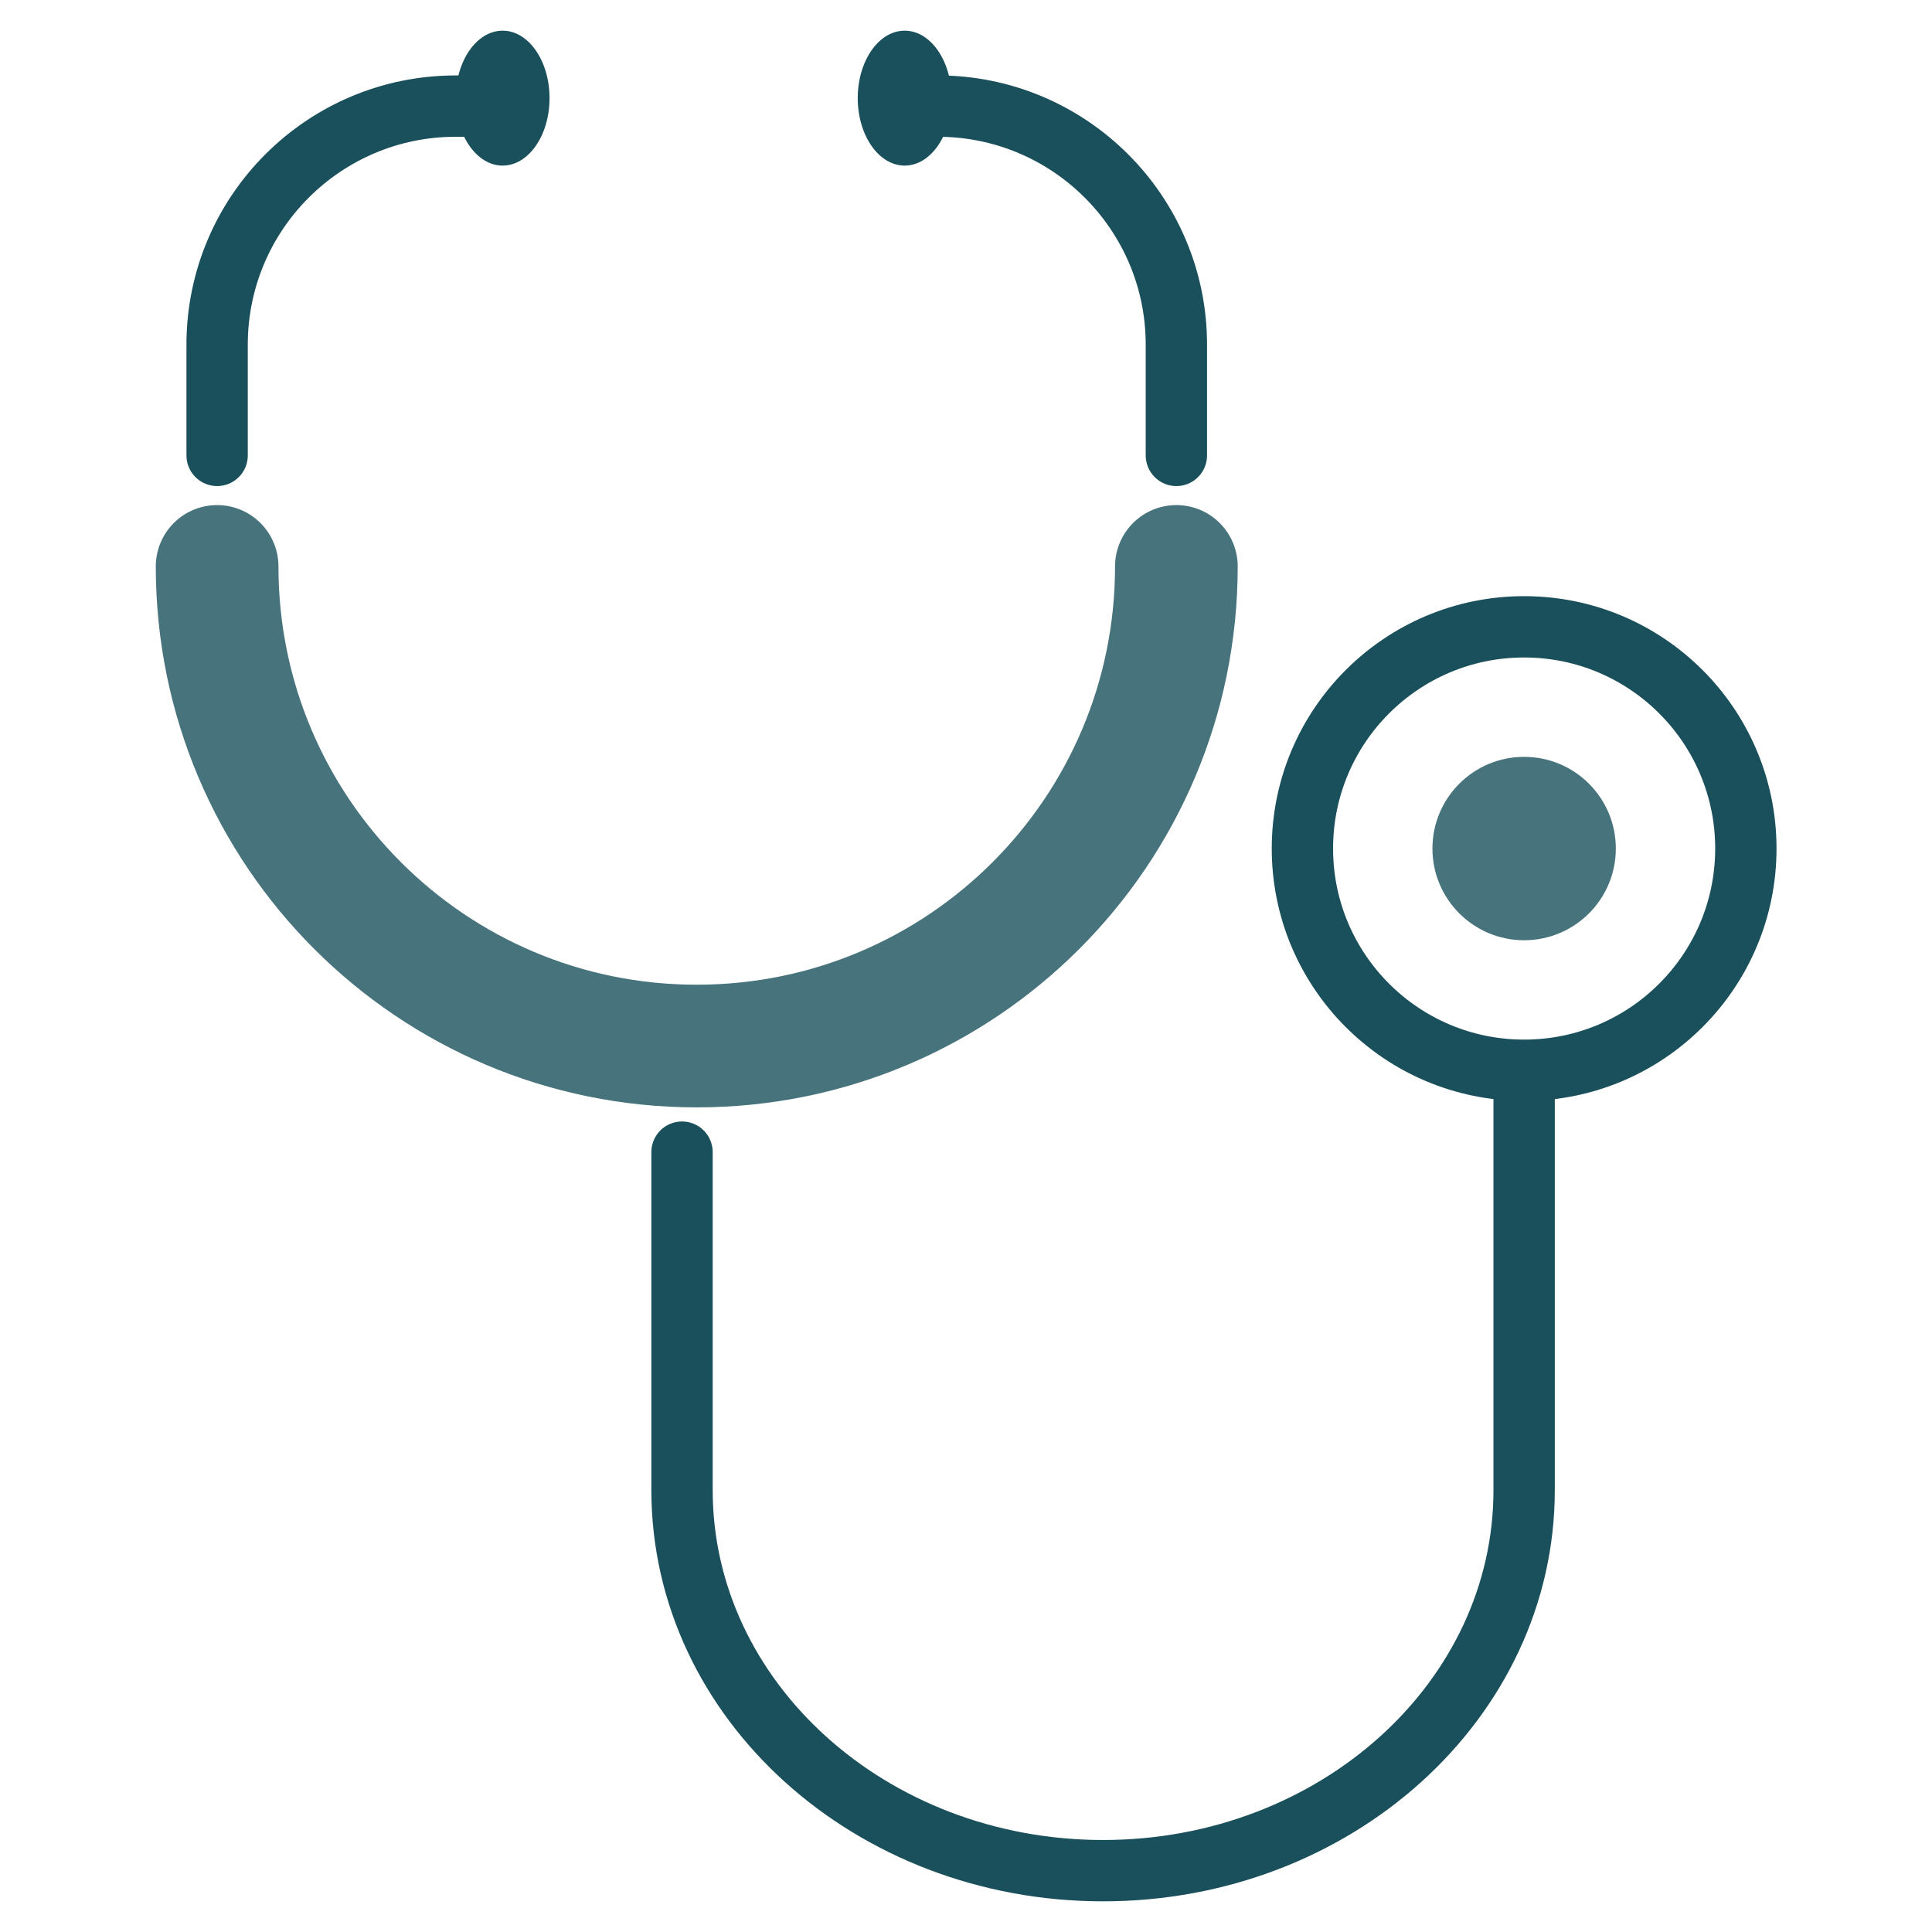
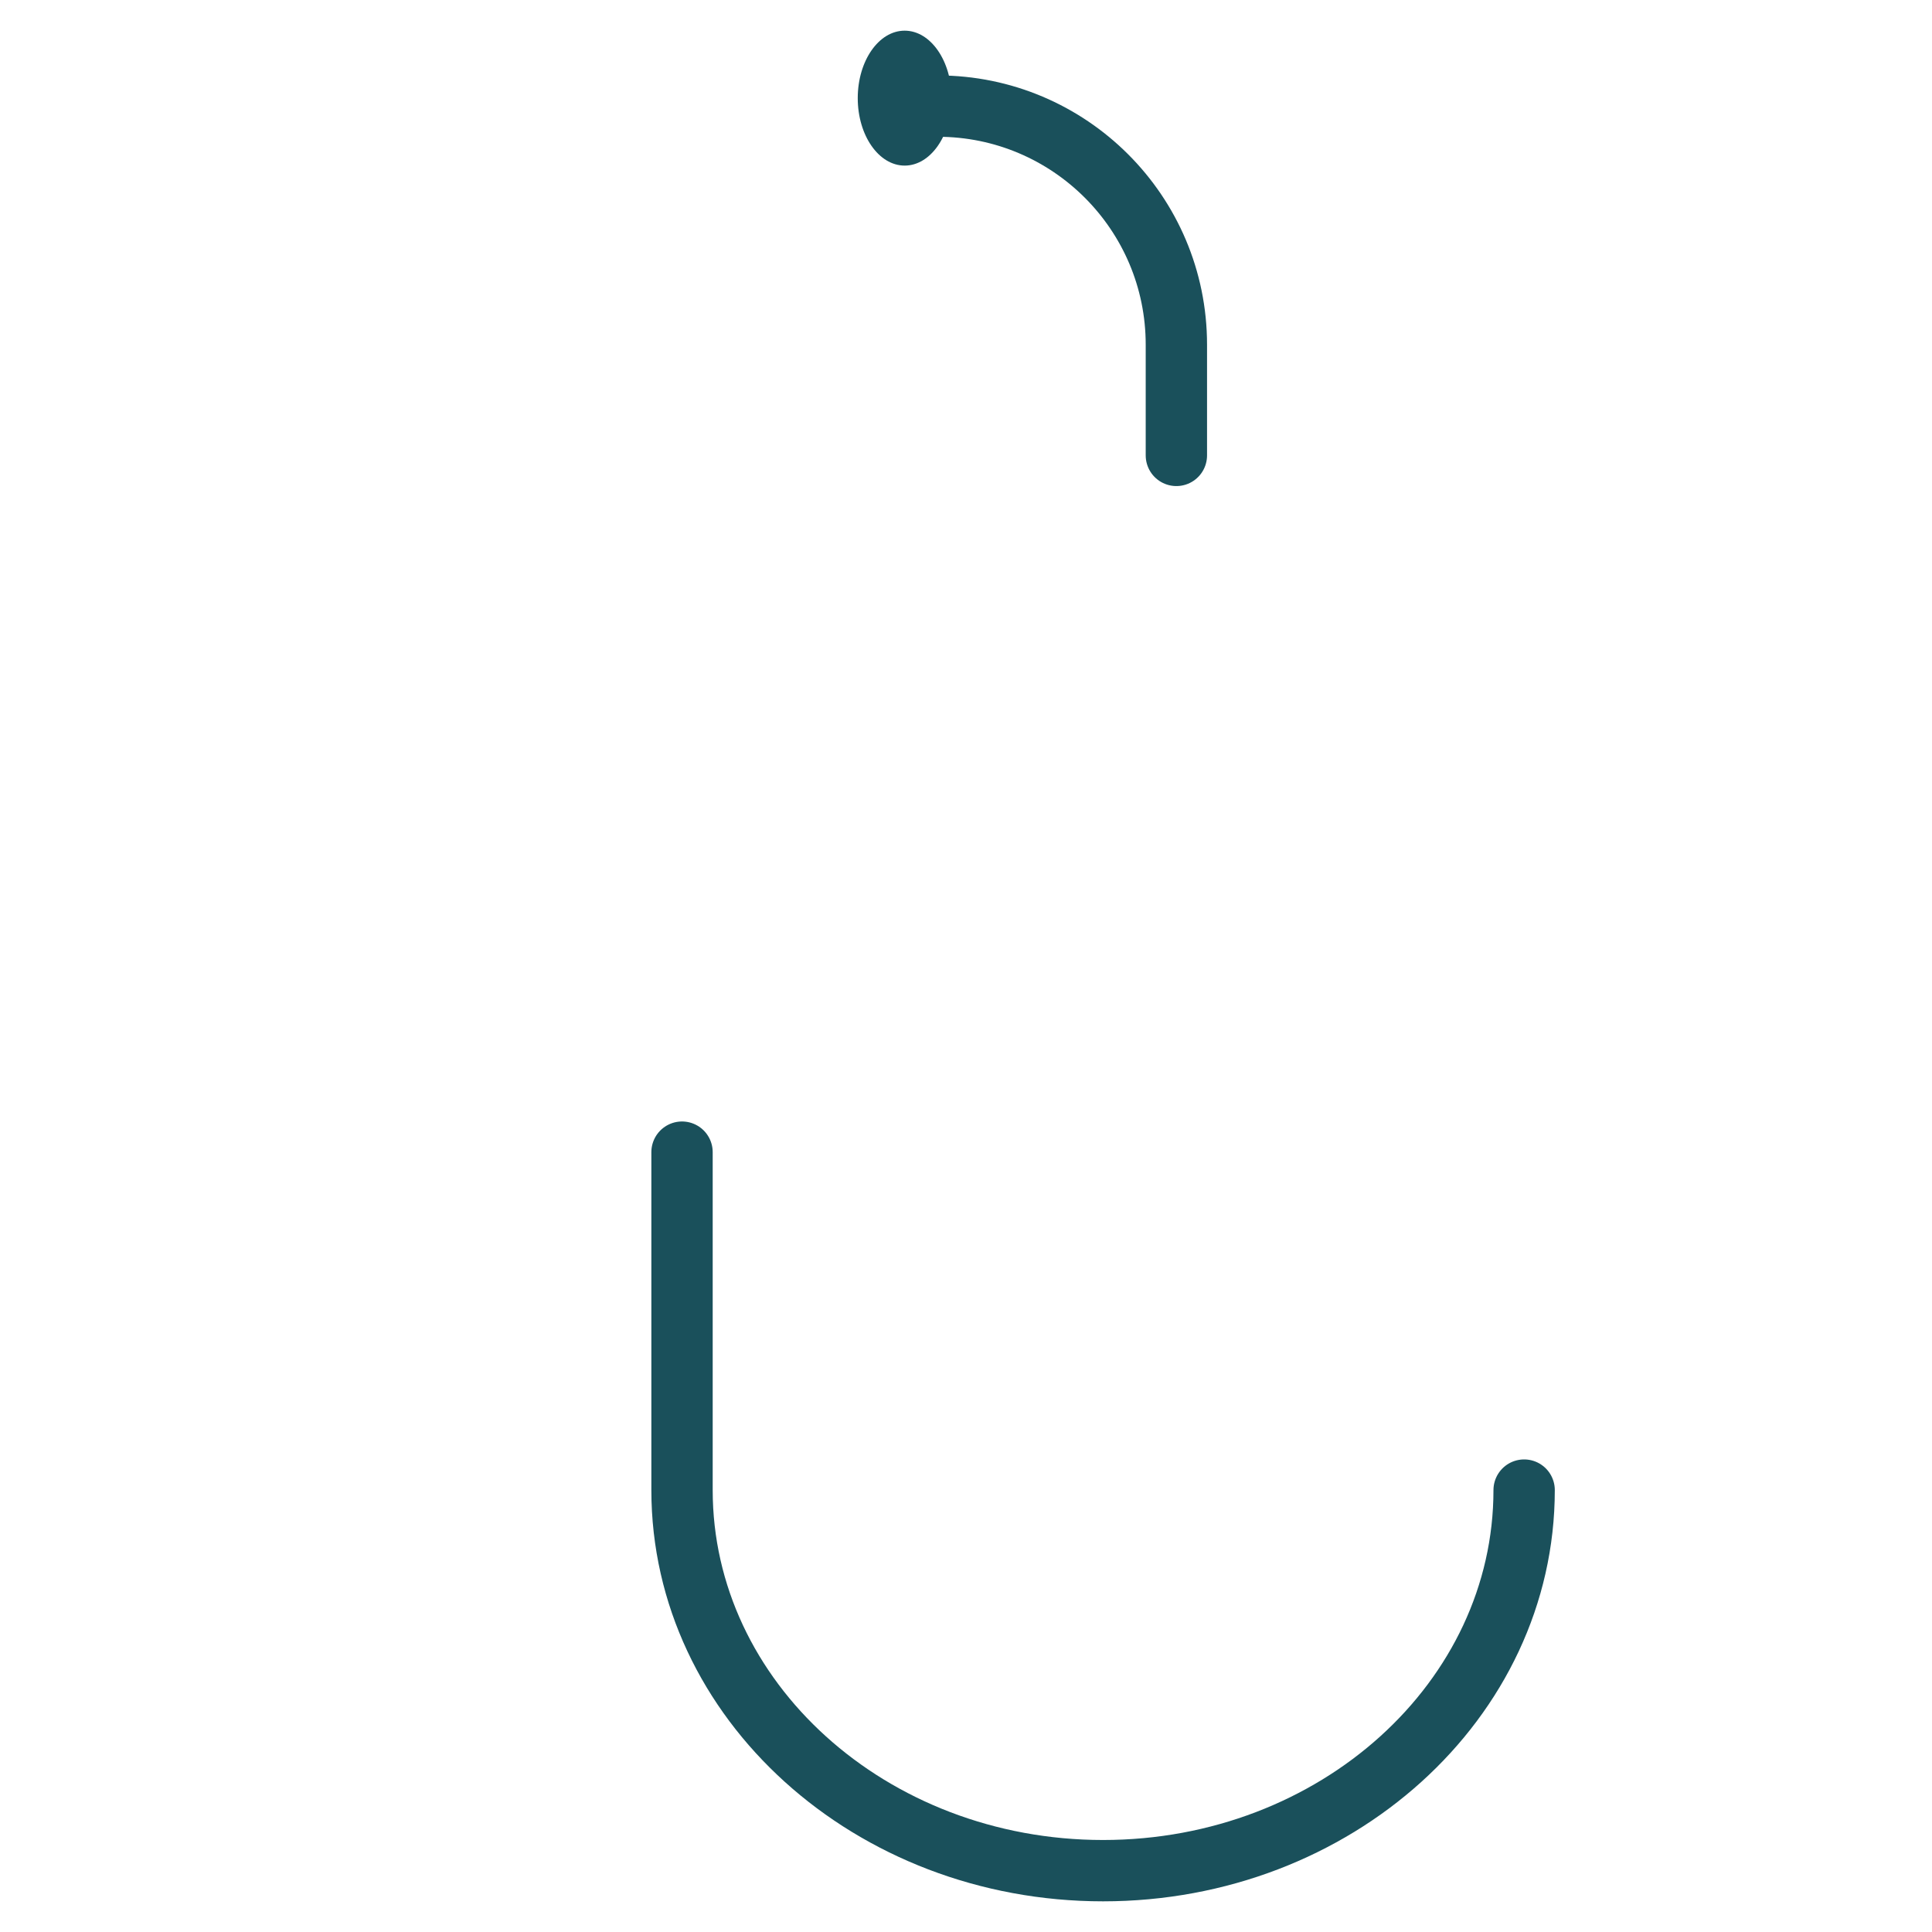
<svg xmlns="http://www.w3.org/2000/svg" viewBox="0 0 63 63">
  <defs>
    <style>.cls-1{fill:#1a505b;}.cls-2{fill:rgba(26,80,91,.8);}.cls-3{stroke:rgba(26,80,91,.8);stroke-width:4px;}.cls-3,.cls-4{stroke-linecap:round;}.cls-3,.cls-4,.cls-5{fill:none;}.cls-4,.cls-5{stroke:#1a505b;stroke-miterlimit:10;stroke-width:2px;}</style>
  </defs>
  <g id="Fill">
-     <ellipse class="cls-1" cx="16.39" cy="3.2" rx="1.53" ry="2.2" />
    <ellipse class="cls-1" cx="29.5" cy="3.2" rx="1.53" ry="2.2" />
-     <circle class="cls-2" cx="49.7" cy="27.67" r="2.99" />
  </g>
  <g id="Strokes_4pt">
-     <path class="cls-3" d="M38.36,18.47c0,8.64-7,15.64-15.64,15.64s-15.64-7-15.64-15.64" />
-   </g>
+     </g>
  <g id="Strokes_2_pt">
-     <path class="cls-4" d="M7.08,14.85v-3.61c0-4.3,3.49-7.78,7.78-7.78h.34" />
    <path class="cls-4" d="M38.36,14.85v-3.61c0-4.3-3.49-7.78-7.78-7.78h-.34" />
-     <circle class="cls-5" cx="49.7" cy="27.67" r="7.23" />
-     <path class="cls-4" d="M22.24,37.57v11.02c0,6.85,6.15,12.41,13.73,12.41s13.73-5.56,13.73-12.41v-13.23" />
+     <path class="cls-4" d="M22.24,37.57v11.02c0,6.85,6.15,12.41,13.73,12.41s13.73-5.56,13.73-12.41" />
  </g>
</svg>